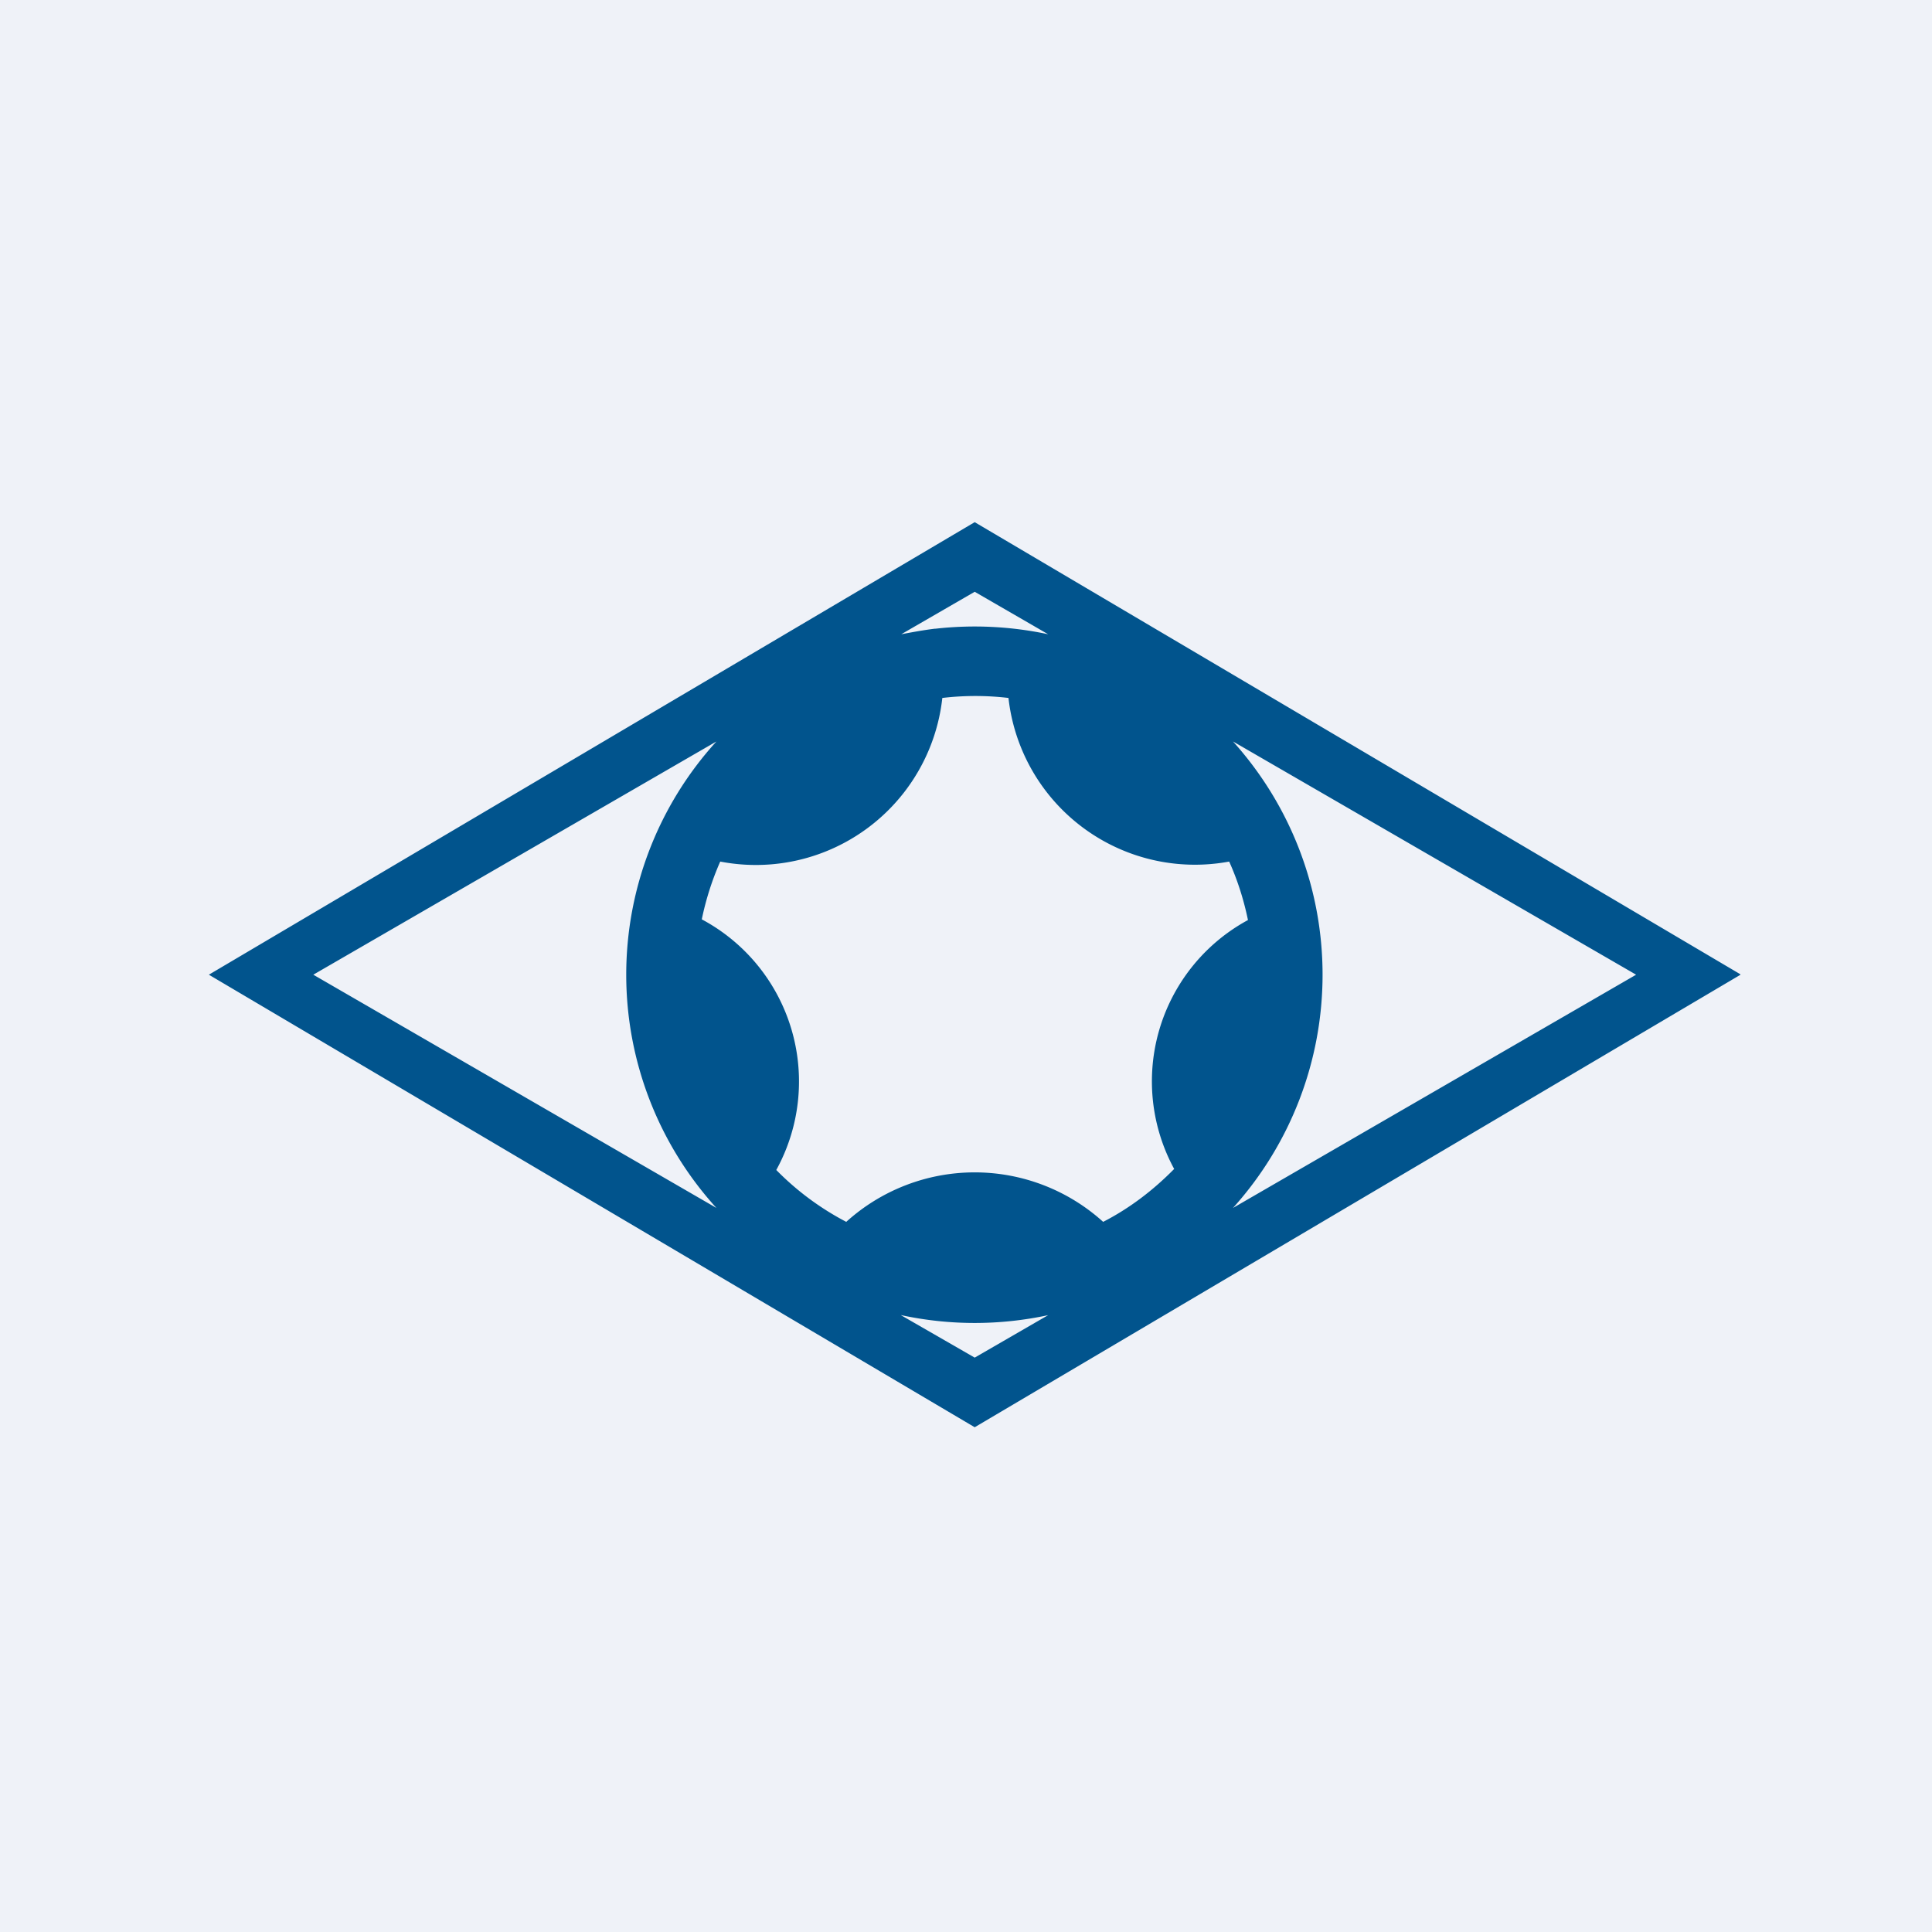
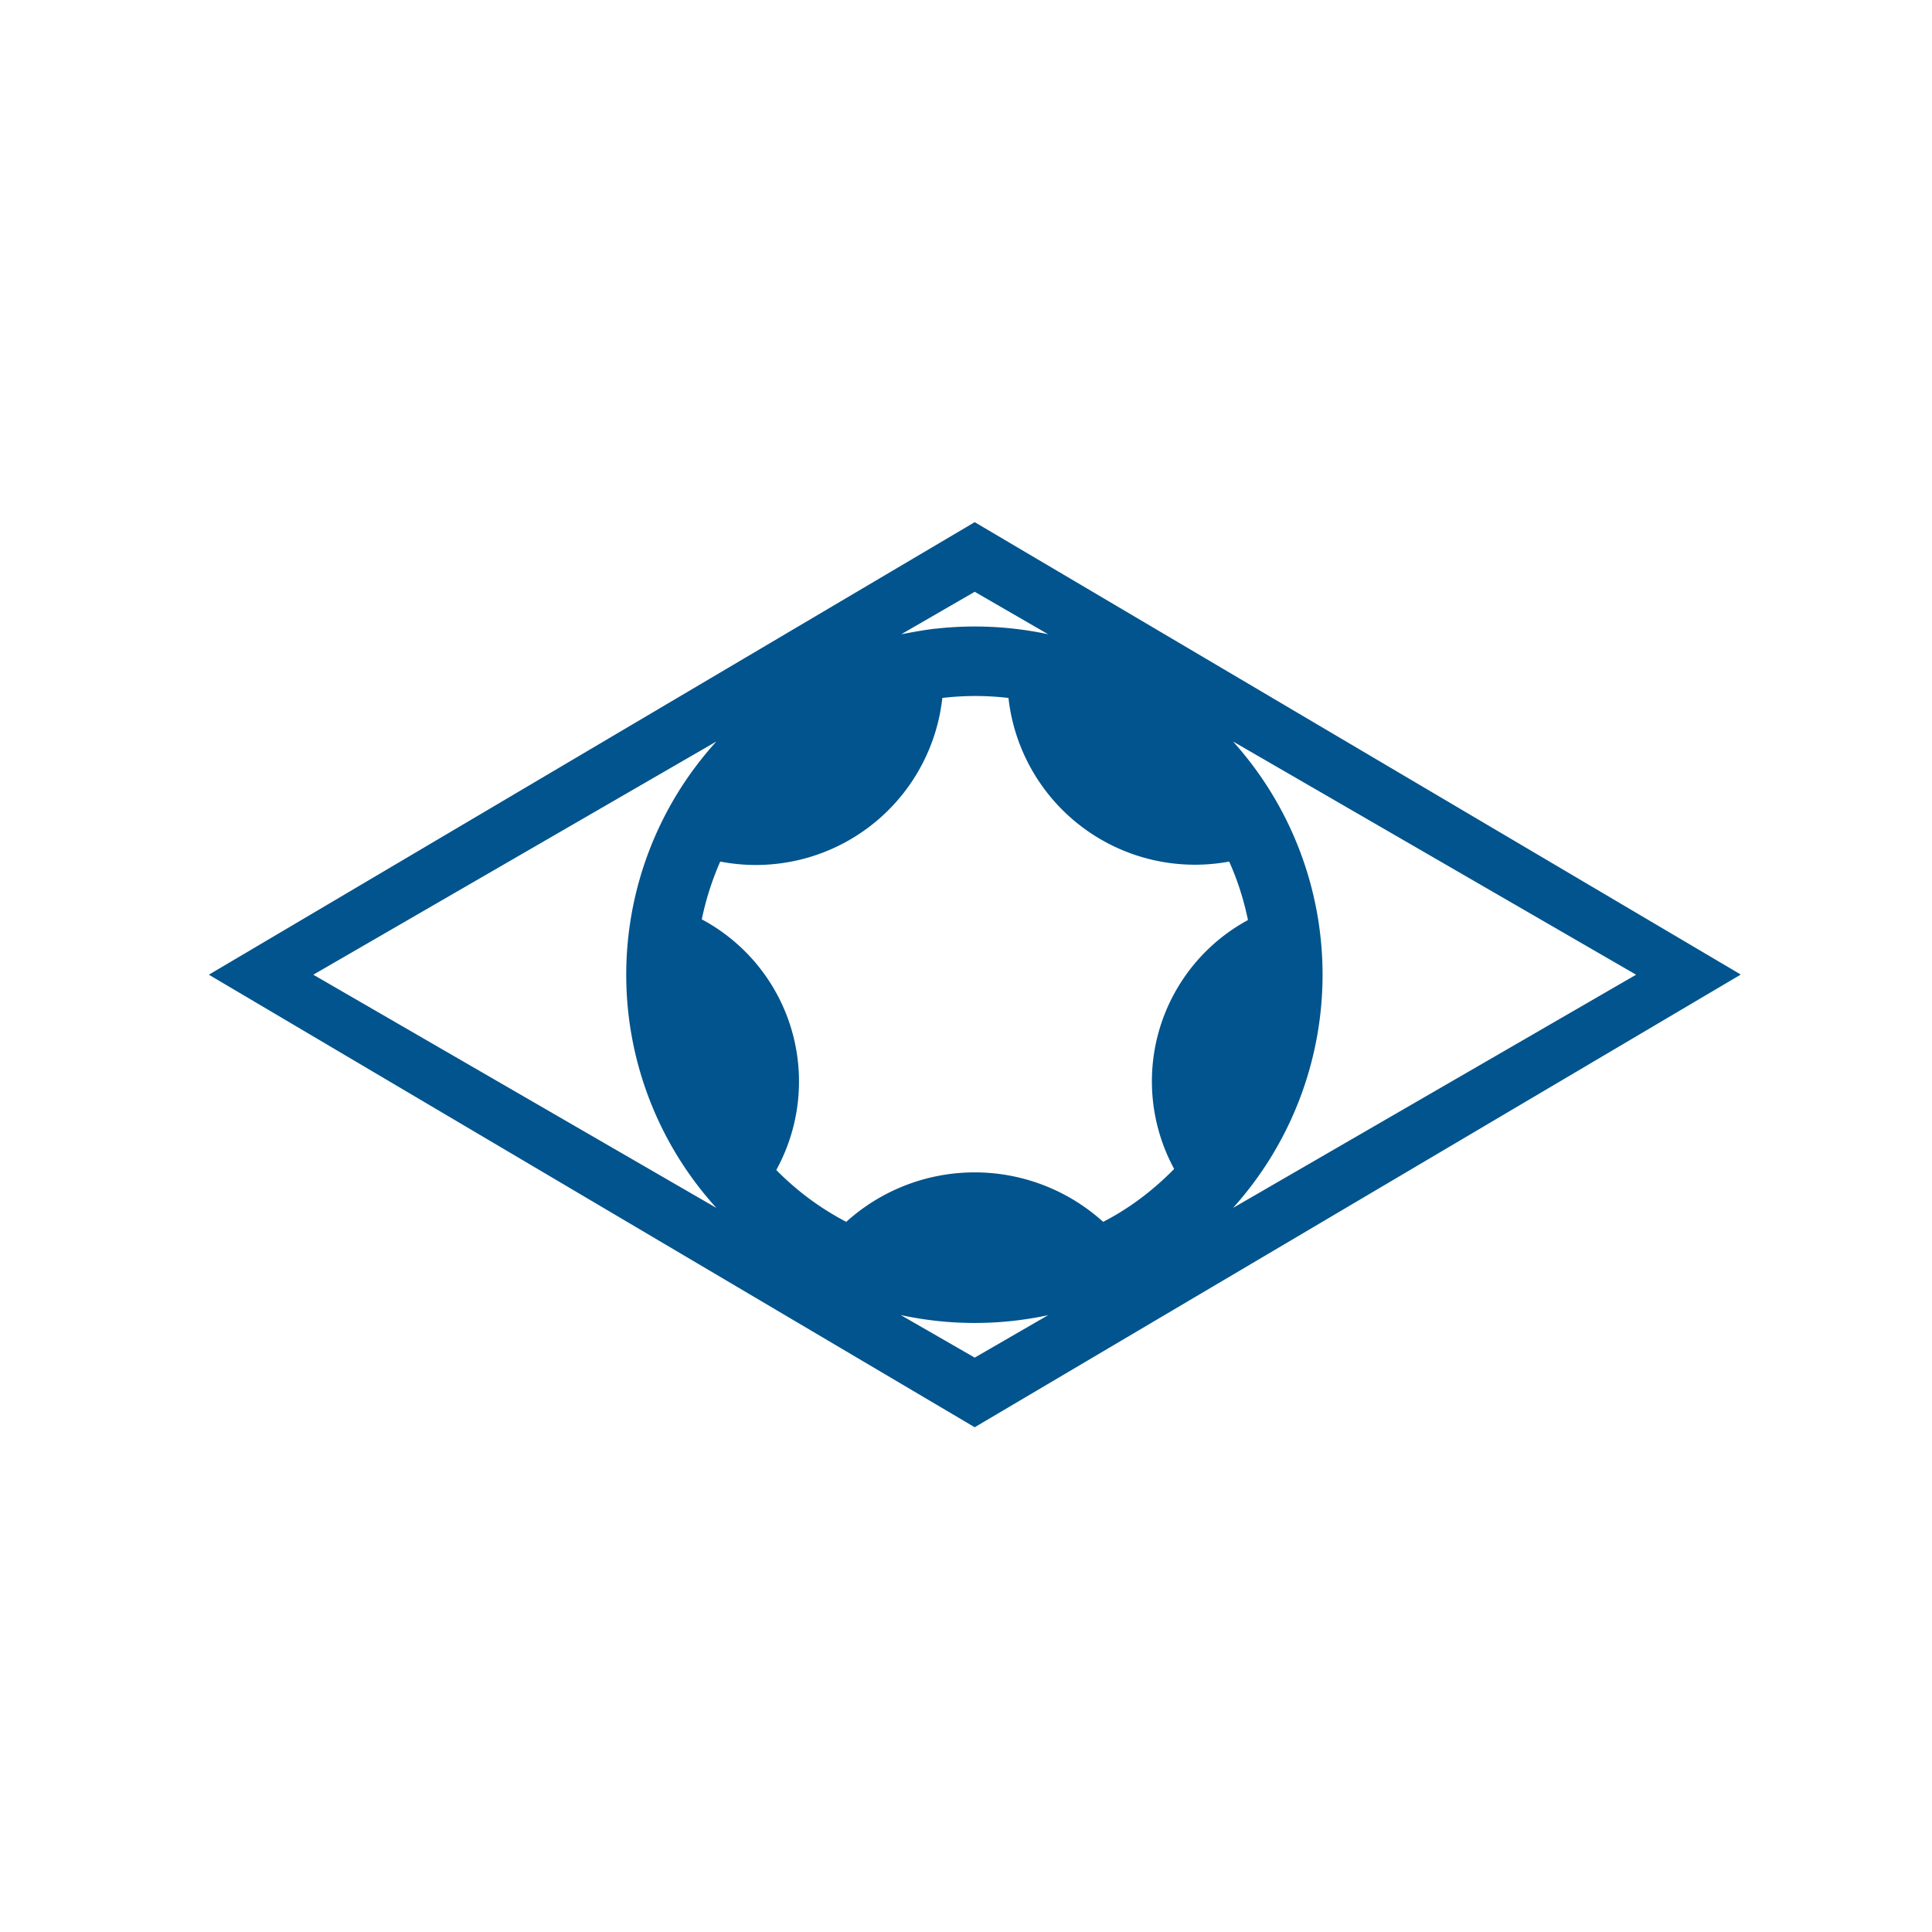
<svg xmlns="http://www.w3.org/2000/svg" viewBox="0 0 55.5 55.5">
-   <path d="M 0,0 H 55.5 V 55.5 H 0 Z" fill="rgb(239, 242, 248)" />
  <path d="M 49.99,27.985 L 28,15 L 6,28 L 28,41 L 50,28 Z M 47,28 L 35.42,21.3 A 10.01,10.01 0 0,1 35.42,34.7 L 47,28 Z M 35.85,26.43 A 5.27,5.27 0 0,0 33.73,33.58 C 33.13,34.19 32.45,34.71 31.69,35.1 A 5.5,5.5 0 0,0 24.31,35.1 A 8.03,8.03 0 0,1 22.3,33.61 A 5.28,5.28 0 0,0 20.16,26.41 C 20.28,25.83 20.46,25.27 20.69,24.75 A 5.39,5.39 0 0,0 27.07,20.05 A 8.08,8.08 0 0,1 28.97,20.05 A 5.39,5.39 0 0,0 35.31,24.75 C 35.55,25.28 35.73,25.85 35.85,26.43 Z M 26.88,18.06 A 10.1,10.1 0 0,1 30.11,18.22 L 28,17 L 25.89,18.22 C 26.21,18.16 26.53,18.1 26.86,18.06 H 26.88 Z M 20.58,21.3 L 9,28 L 20.58,34.7 A 9.96,9.96 0 0,1 20.58,21.3 Z M 25.88,37.78 L 28,39 L 30.11,37.78 A 10.03,10.03 0 0,1 25.89,37.78 Z" fill="rgb(1, 84, 141)" fill-rule="evenodd" />
</svg>